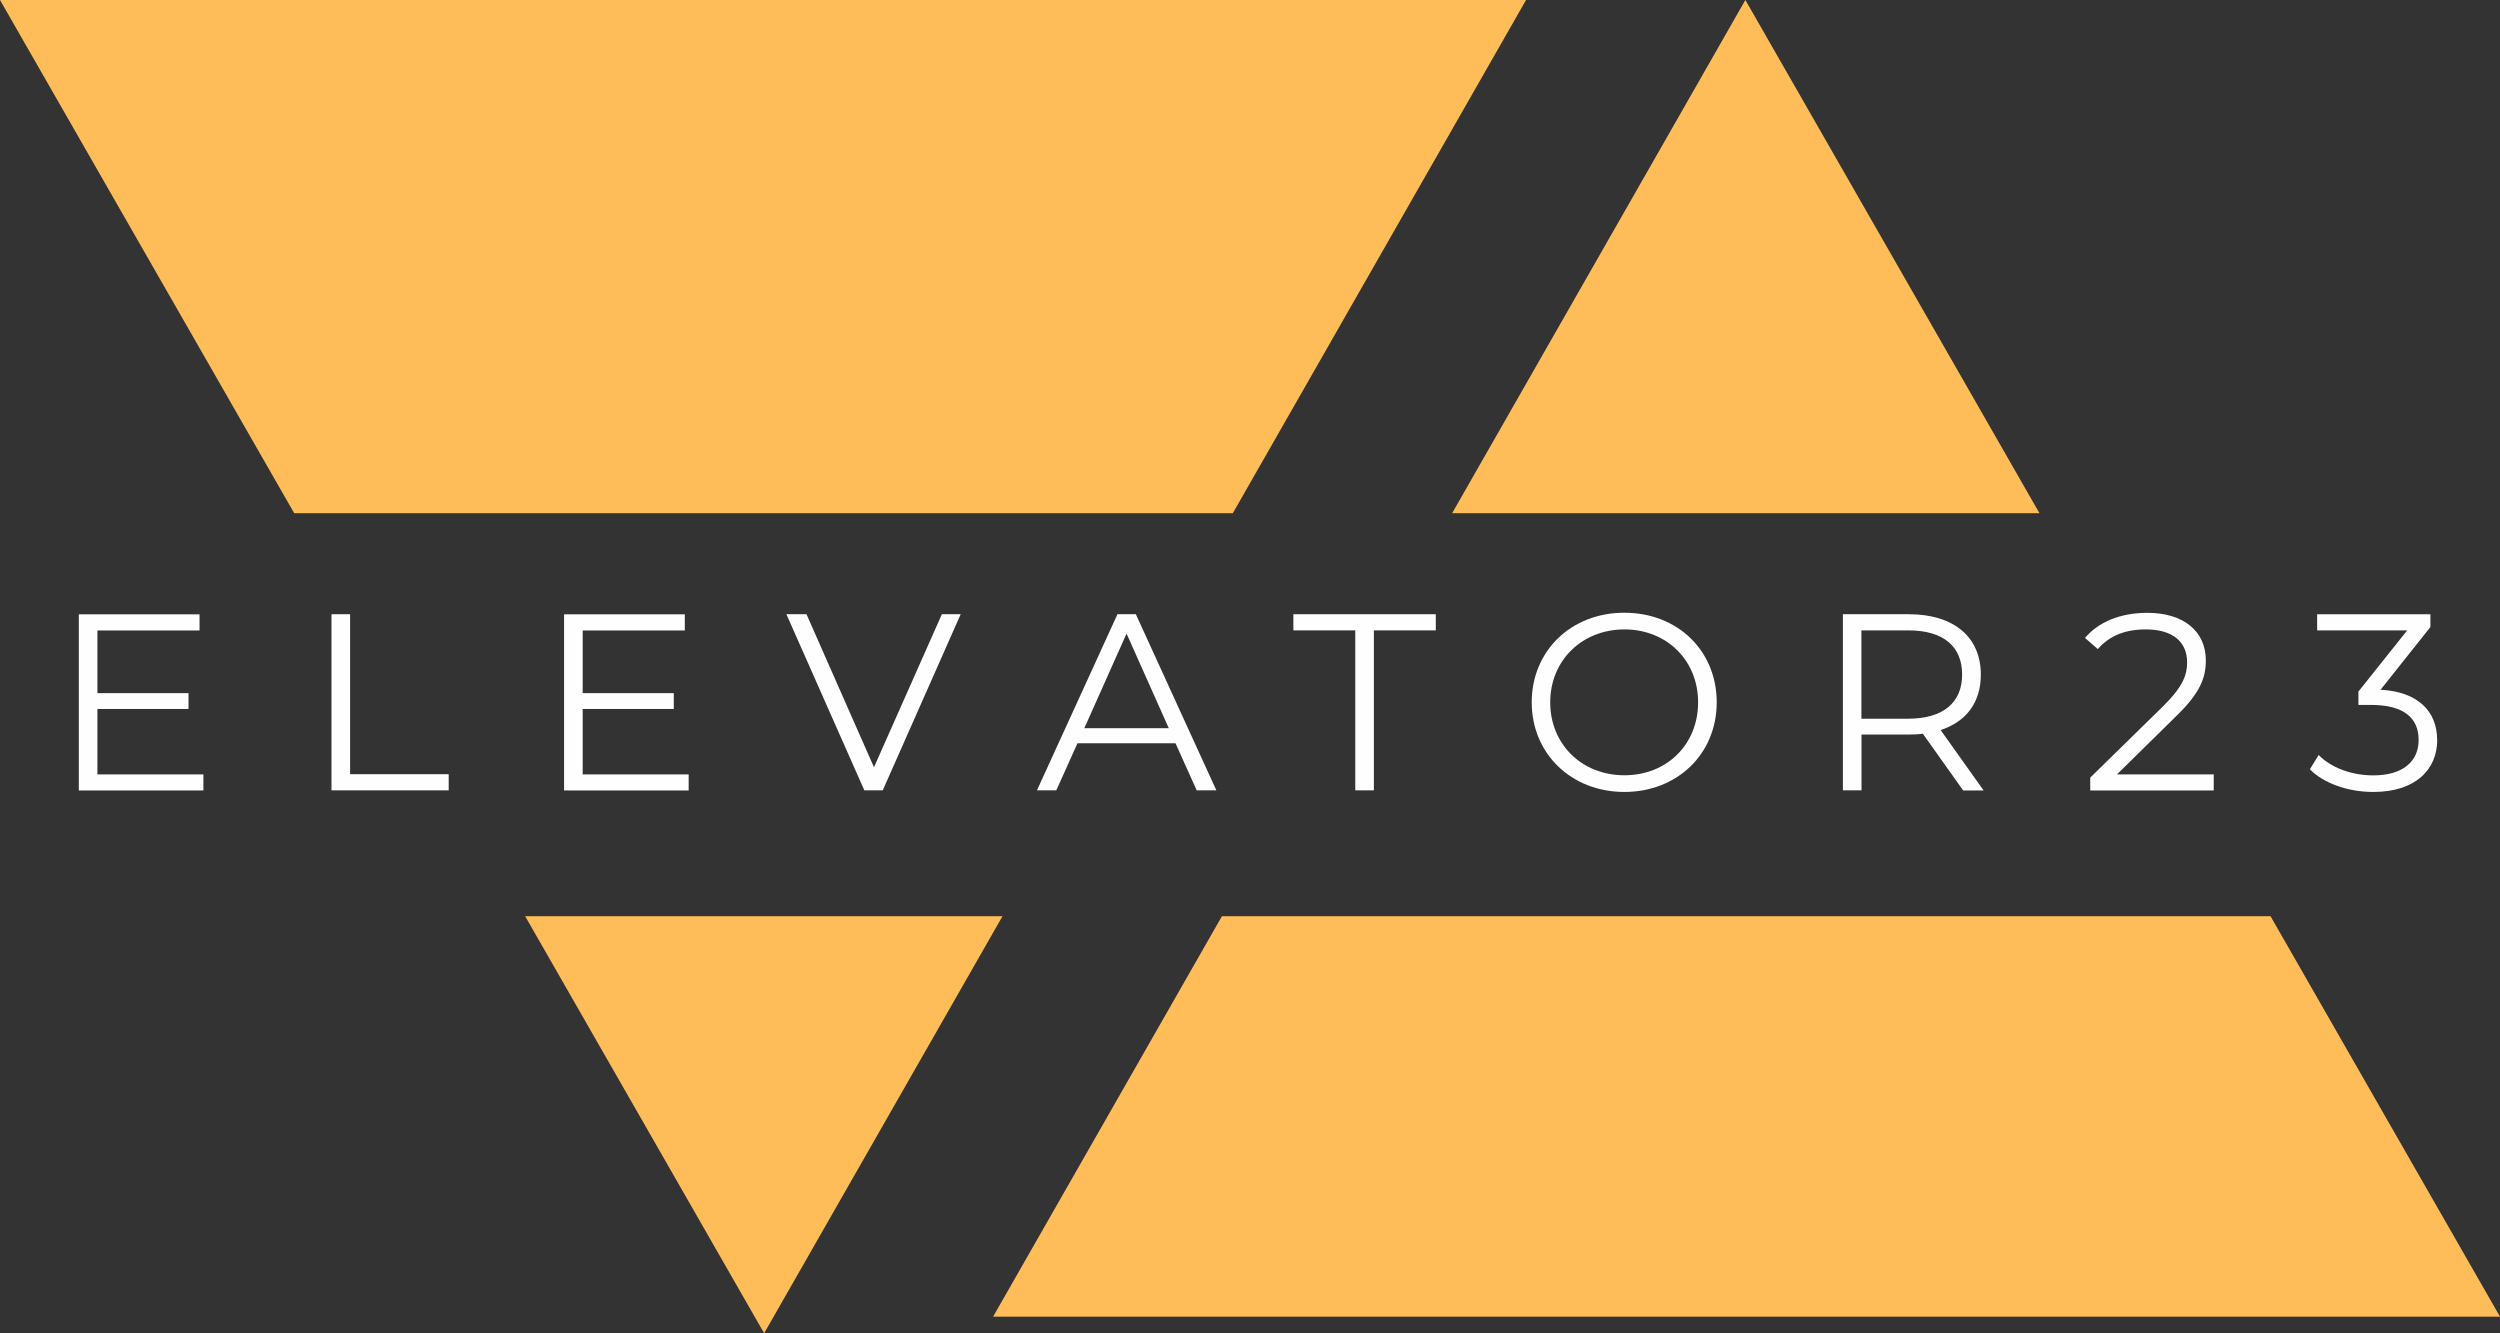
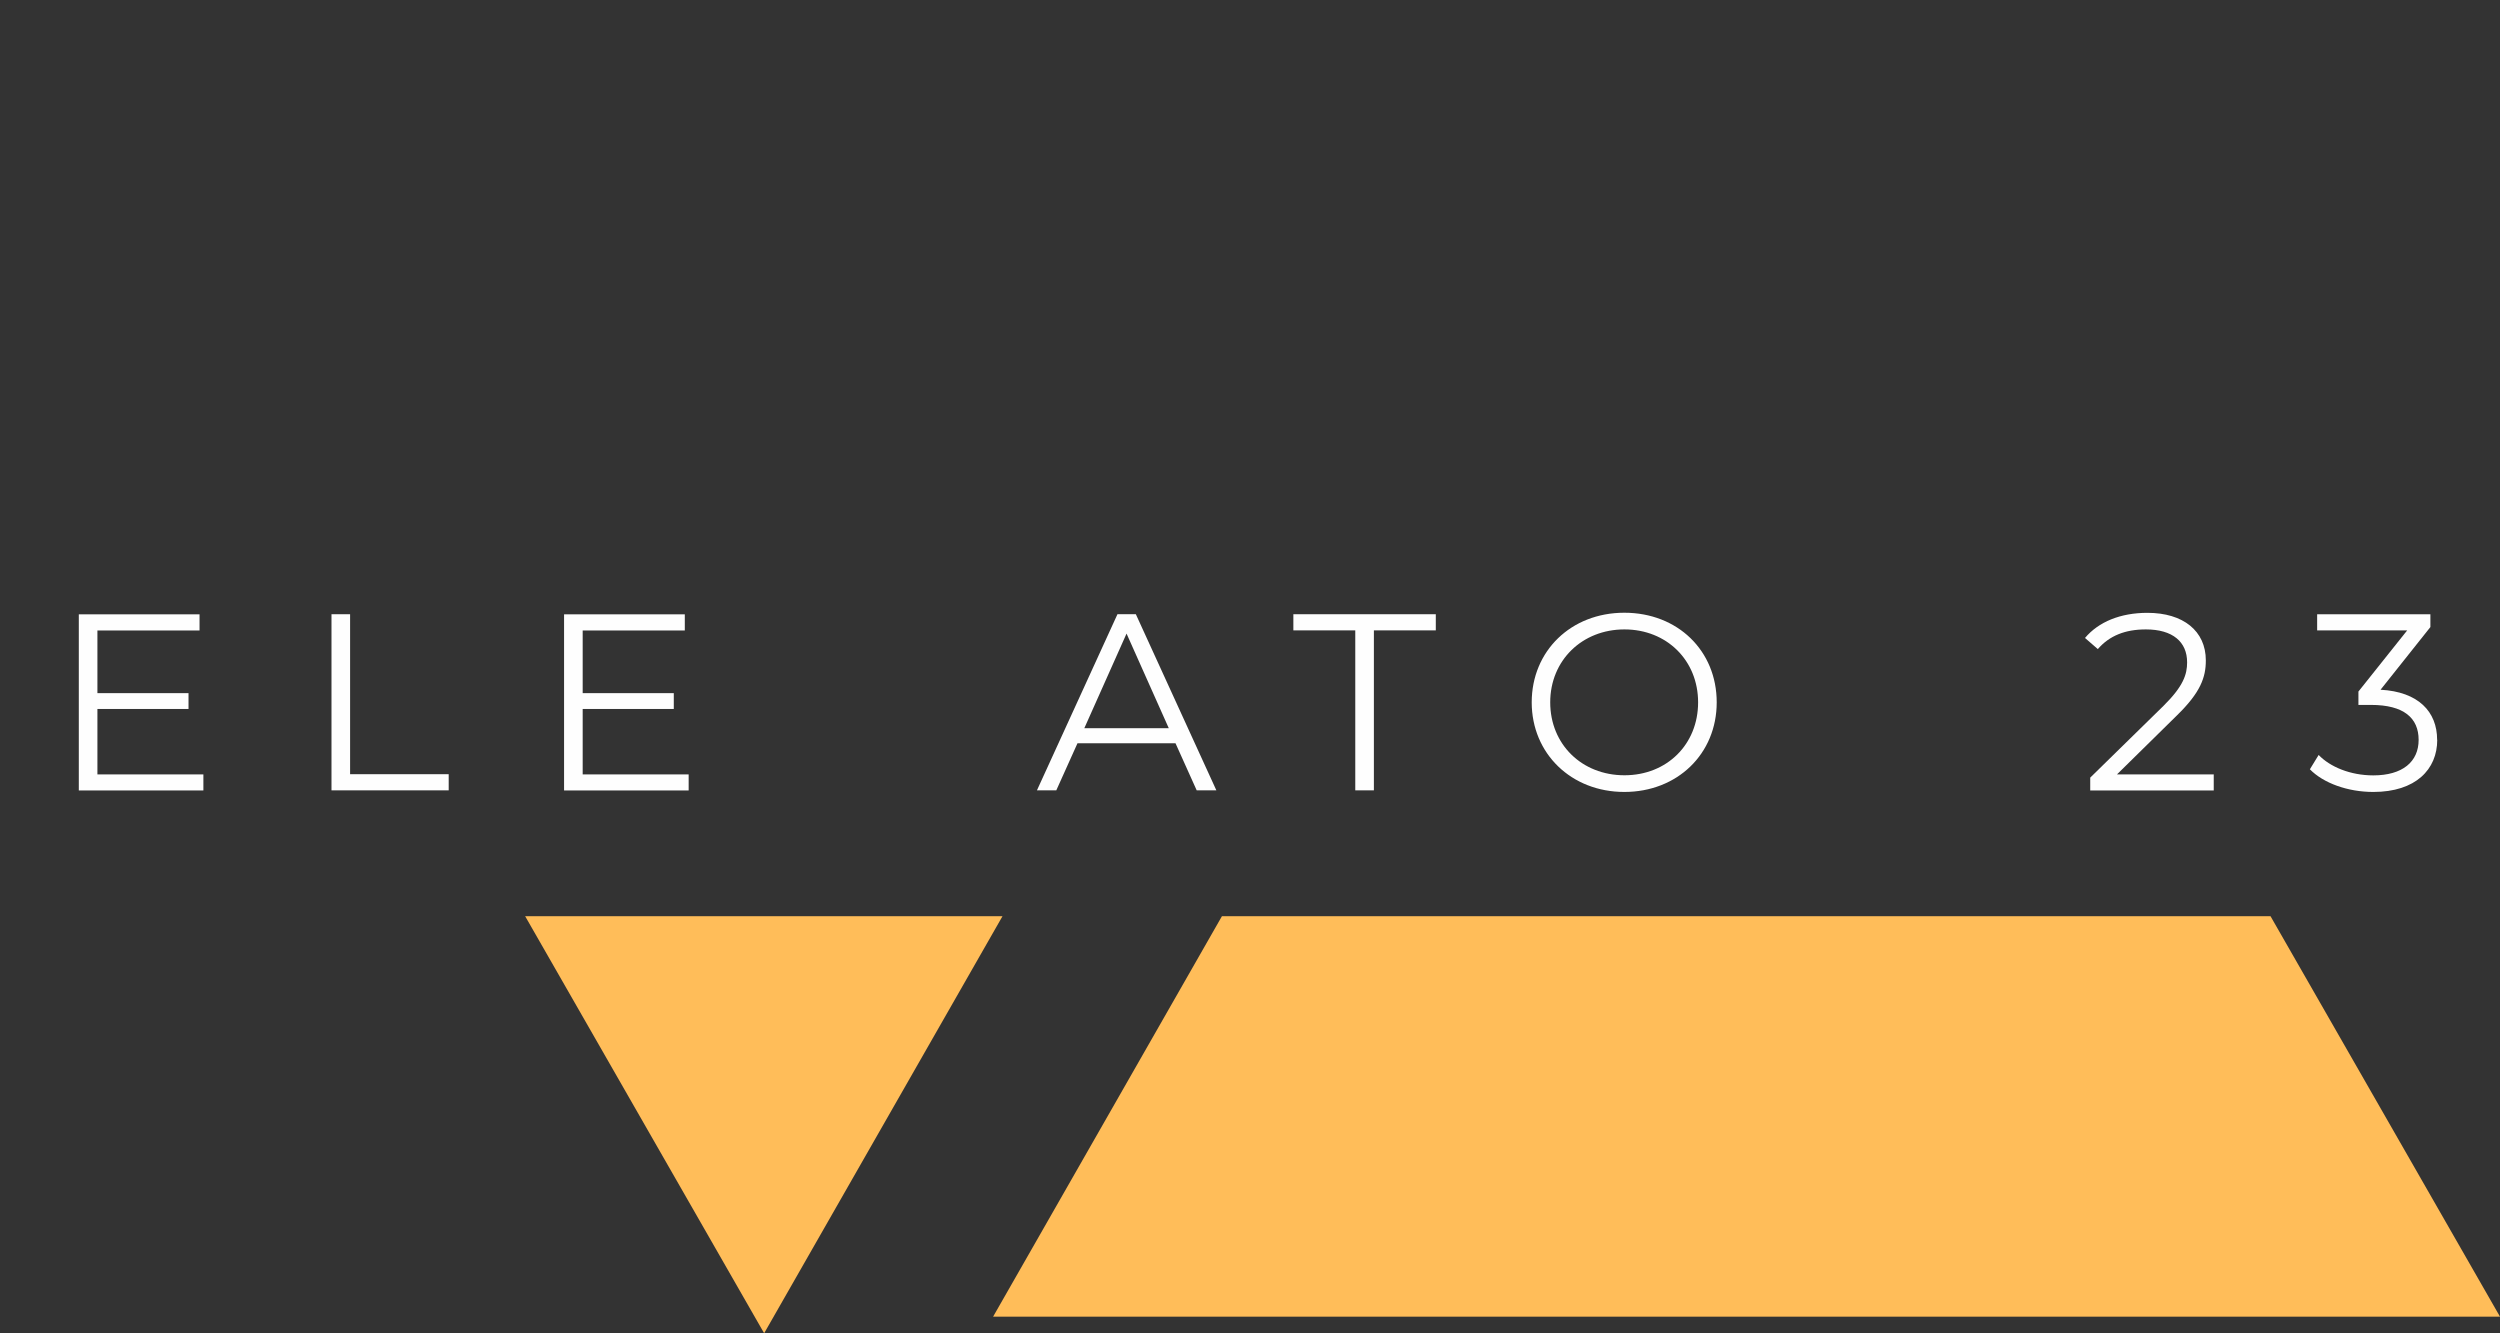
<svg xmlns="http://www.w3.org/2000/svg" id="Layer_2" data-name="Layer 2" viewBox="0 0 233.79 124.68">
  <rect x="0" y="0" width="233.79" height="124.68" fill="#333333" stroke="none" />
  <defs>
    <style>
      .cls-1 {
        fill: #ffbd59;
      }

      .cls-1, .cls-2 {
        stroke-width: 0px;
      }

      .cls-2 {
        fill: #fefefe;
      }
    </style>
  </defs>
  <g id="Layer_1-2" data-name="Layer 1">
    <g>
      <g>
-         <polygon class="cls-1" points="142.71 0 115.29 47.99 27.51 47.99 0 0 142.71 0" />
        <polygon class="cls-1" points="93.75 85.68 71.46 124.68 49.11 85.68 93.75 85.68" />
-         <polygon class="cls-1" points="190.72 47.99 135.8 47.99 163.22 0 190.72 47.99" />
        <polygon class="cls-1" points="233.79 123.13 92.87 123.13 114.27 85.68 212.33 85.68 233.79 123.13" />
      </g>
      <g>
        <path class="cls-2" d="M19.02,72.41v1.51H7.37v-16.47h11.29v1.51h-9.55v5.86h8.52v1.48h-8.52v6.12h9.91Z" />
        <path class="cls-2" d="M31,57.44h1.74v14.96h9.22v1.51h-10.96v-16.47Z" />
        <path class="cls-2" d="M64.4,72.41v1.51h-11.65v-16.47h11.29v1.51h-9.55v5.86h8.52v1.48h-8.52v6.12h9.91Z" />
-         <path class="cls-2" d="M89.84,57.44l-7.29,16.47h-1.72l-7.29-16.47h1.88l6.31,14.31,6.35-14.31h1.76Z" />
        <path class="cls-2" d="M109.94,69.51h-9.18l-1.98,4.4h-1.81l7.53-16.47h1.72l7.53,16.47h-1.84l-1.98-4.4ZM109.3,68.1l-3.95-8.85-3.95,8.85h7.91Z" />
        <path class="cls-2" d="M126.74,58.95h-5.79v-1.51h13.32v1.51h-5.79v14.96h-1.74v-14.96Z" />
        <path class="cls-2" d="M143.24,65.68c0-4.8,3.67-8.38,8.66-8.38s8.64,3.55,8.64,8.38-3.69,8.38-8.64,8.38-8.66-3.58-8.66-8.38ZM158.8,65.68c0-3.93-2.94-6.82-6.89-6.82s-6.94,2.89-6.94,6.82,2.96,6.82,6.94,6.82,6.89-2.89,6.89-6.82Z" />
-         <path class="cls-2" d="M183.58,73.91l-3.76-5.29c-.42.05-.85.07-1.32.07h-4.42v5.22h-1.74v-16.47h6.17c4.19,0,6.73,2.12,6.73,5.65,0,2.59-1.36,4.4-3.76,5.18l4.02,5.65h-1.91ZM183.49,63.09c0-2.64-1.74-4.14-5.04-4.14h-4.38v8.26h4.38c3.29,0,5.04-1.53,5.04-4.12Z" />
        <path class="cls-2" d="M207.02,72.41v1.51h-11.55v-1.2l6.85-6.71c1.86-1.84,2.21-2.94,2.21-4.07,0-1.91-1.34-3.08-3.86-3.08-1.93,0-3.41.59-4.49,1.84l-1.2-1.04c1.27-1.51,3.32-2.35,5.84-2.35,3.34,0,5.46,1.69,5.46,4.45,0,1.58-.49,2.99-2.71,5.15l-5.6,5.51h9.06Z" />
        <path class="cls-2" d="M227.92,69.19c0,2.75-2,4.87-5.98,4.87-2.38,0-4.66-.82-5.93-2.12l.82-1.34c1.06,1.11,2.96,1.91,5.11,1.91,2.73,0,4.24-1.27,4.24-3.32s-1.39-3.27-4.45-3.27h-1.18v-1.25l4.56-5.72h-8.42v-1.51h10.59v1.2l-4.66,5.86c3.53.19,5.29,2.05,5.29,4.68Z" />
      </g>
    </g>
  </g>
</svg>